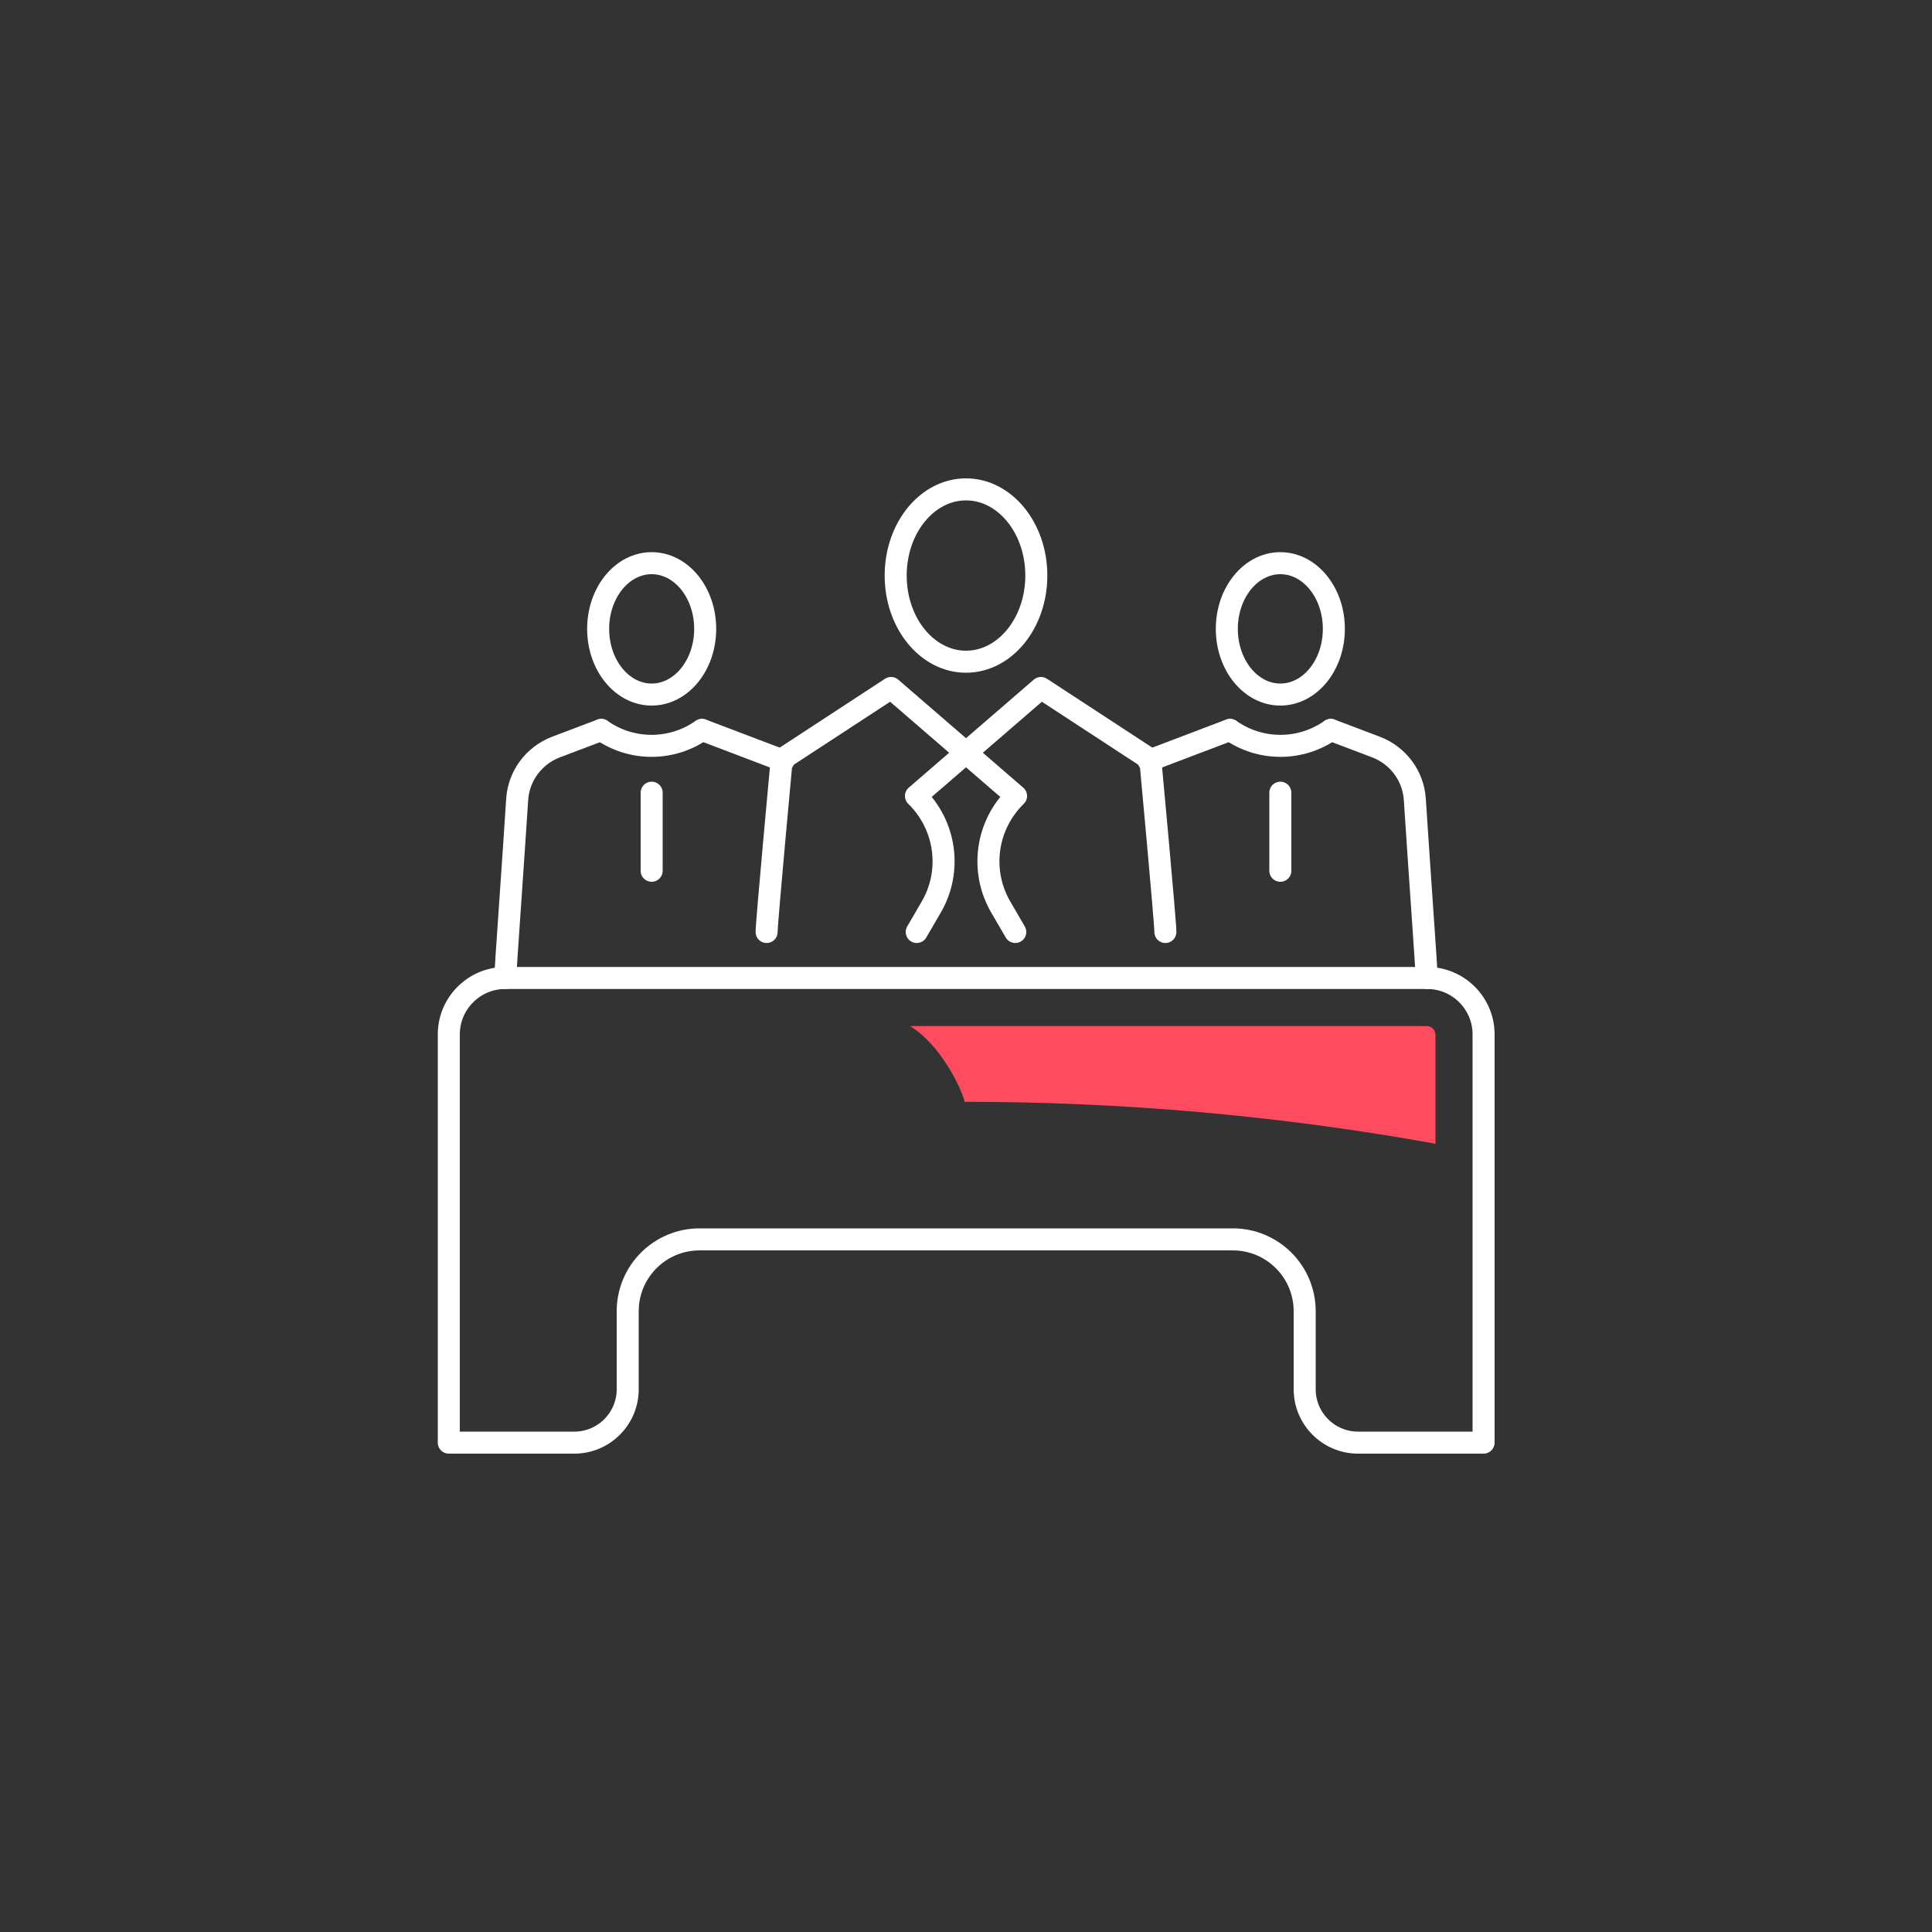
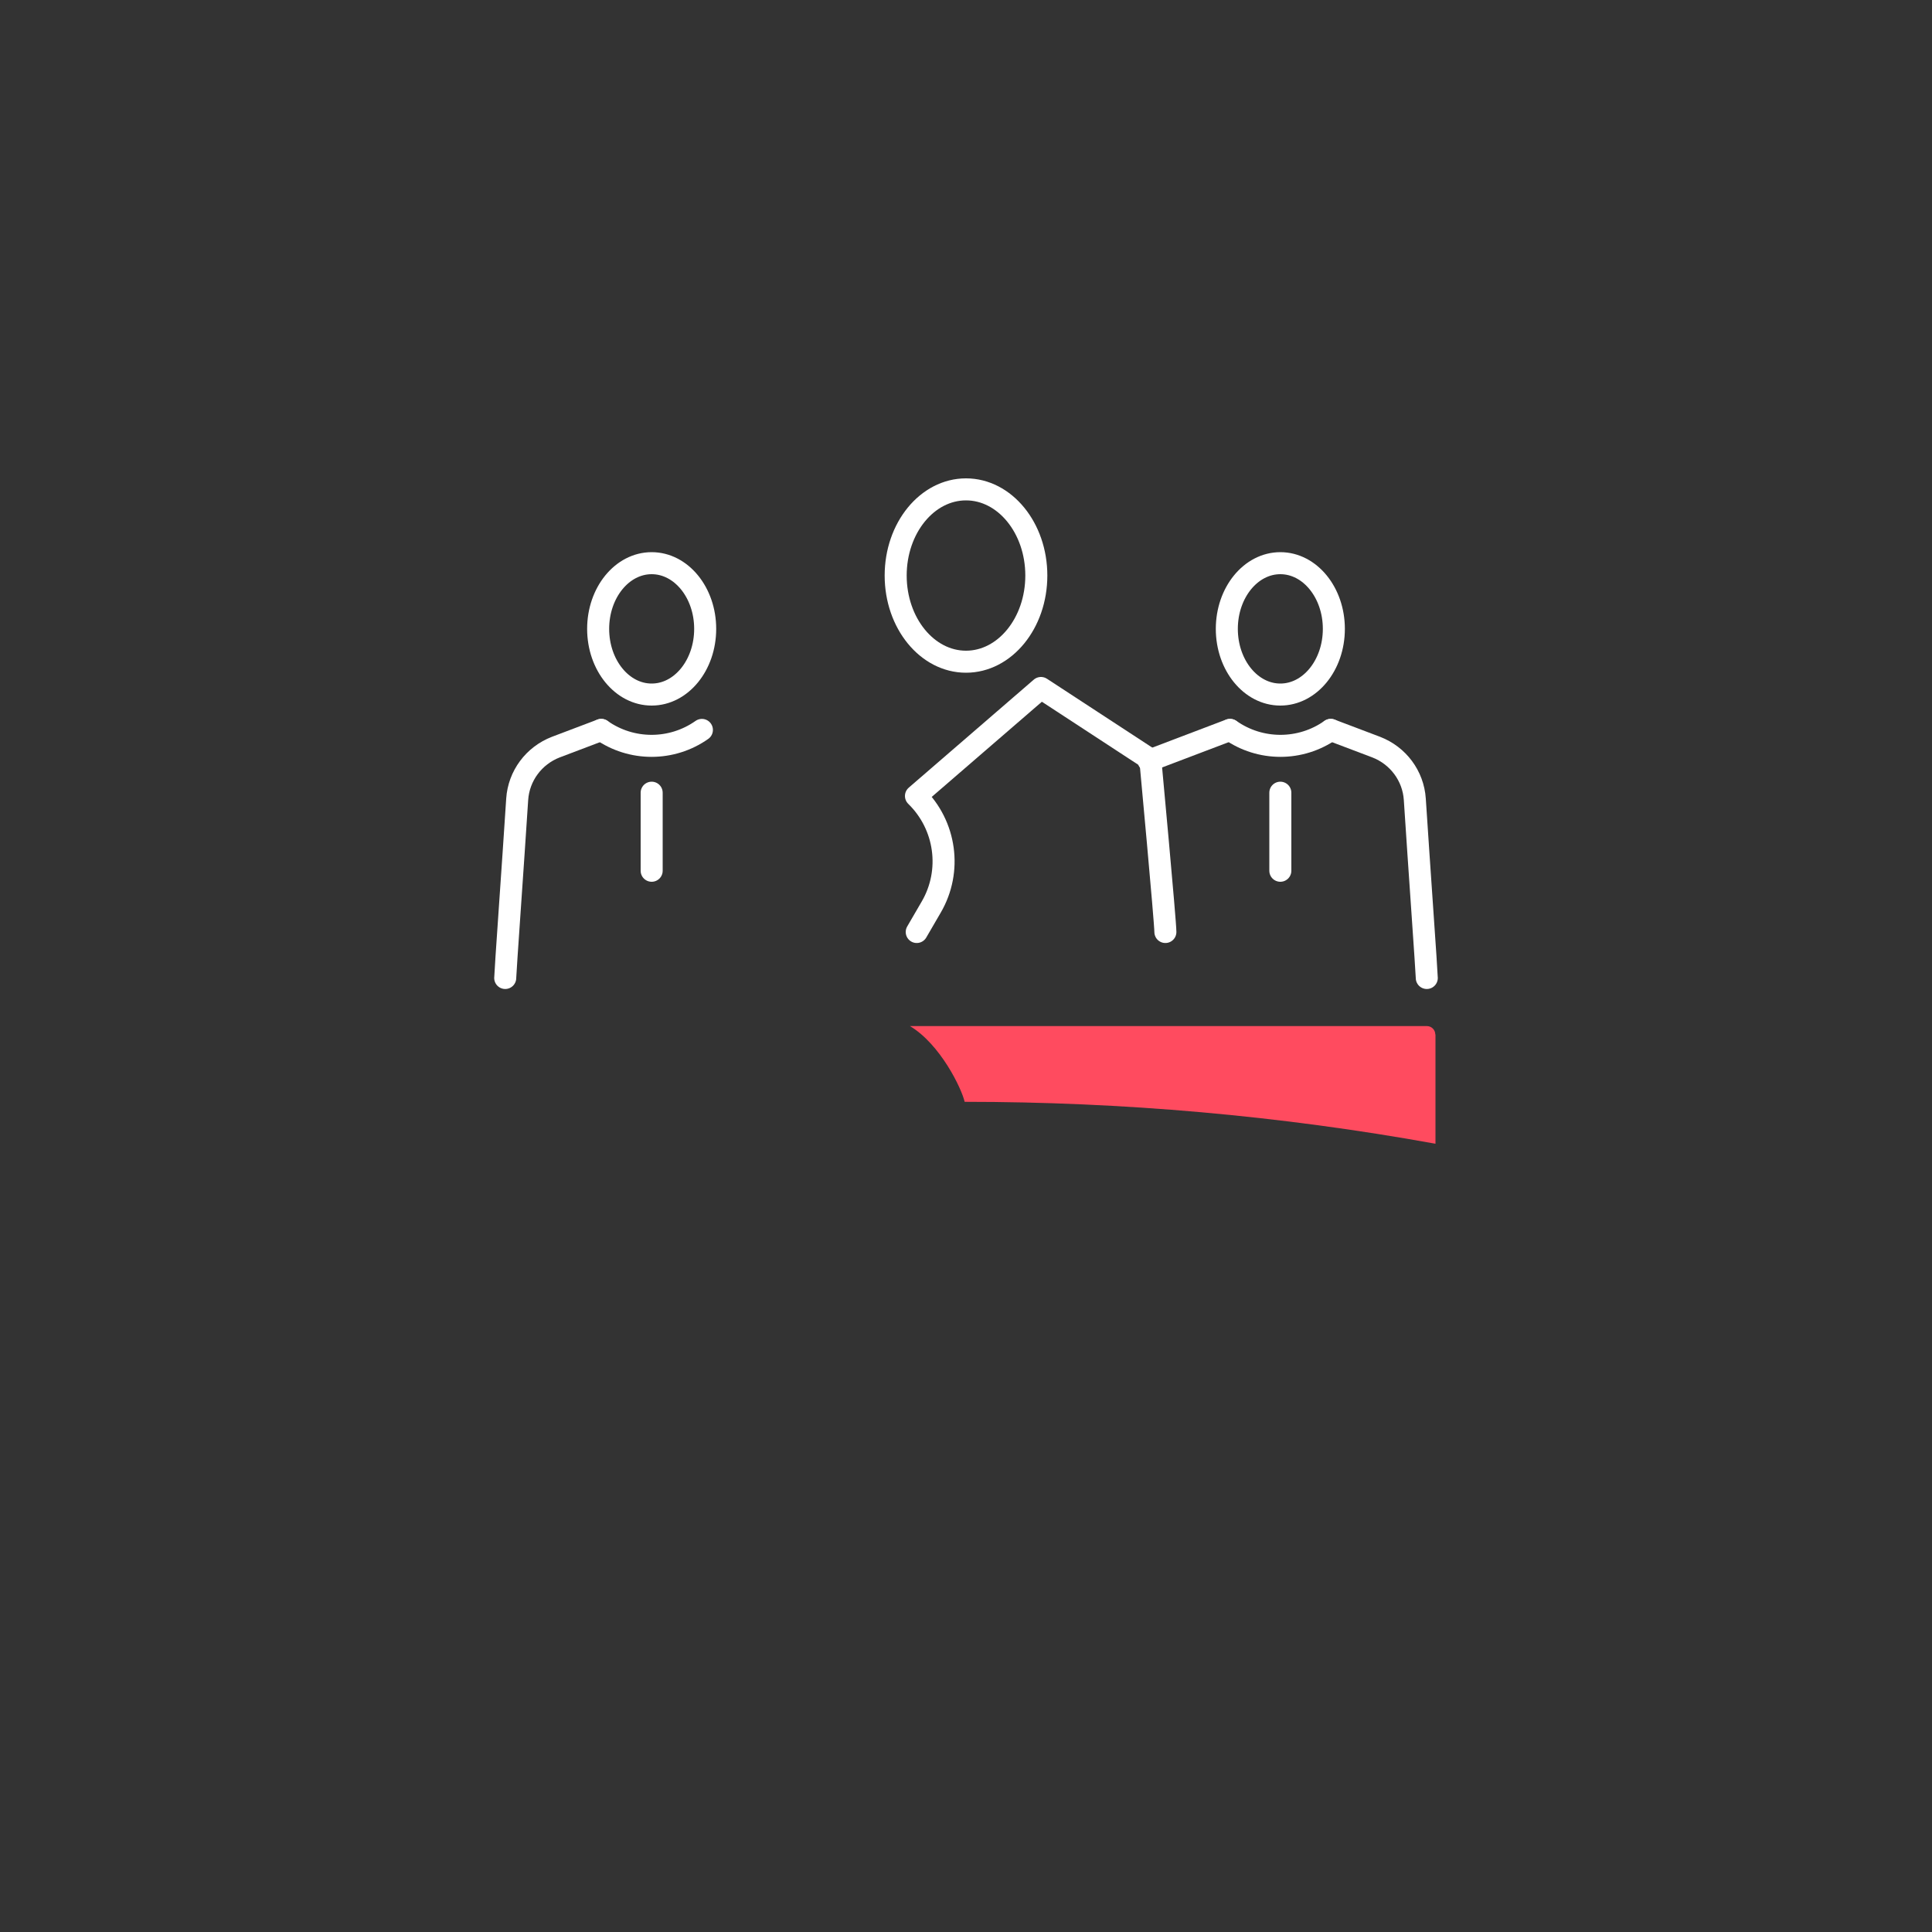
<svg xmlns="http://www.w3.org/2000/svg" id="Layer_2" viewBox="0 0 100 100">
  <rect x="0" y="0" width="100" height="100" fill="#333333" stroke="none" />
  <defs>
    <style>.cls-1,.cls-2{fill:none;}.cls-2{stroke:#fff;stroke-linecap:round;stroke-linejoin:round;stroke-width:1.14px;}.cls-3{fill:#ff4b5f;}</style>
  </defs>
  <g id="katedry_icons">
    <rect class="cls-1" width="100" height="100" />
    <path class="cls-2" d="M47.45,48.24l.75-1.29c1.09-1.87.76-4.24-.79-5.75l6.47-5.59,5.66,3.7s.78,8.4.78,8.93" />
-     <path class="cls-2" d="M52.55,48.24l-.75-1.29c-1.09-1.87-.76-4.24.79-5.75l-6.47-5.59-5.66,3.7s-.78,8.4-.78,8.93" />
    <ellipse class="cls-2" cx="50" cy="29.79" rx="3.64" ry="4.46" />
    <line class="cls-2" x1="59.45" y1="39.38" x2="63.66" y2="37.78" />
    <path class="cls-2" d="M73.85,50.62c0-.26-.41-5.99-.62-9.25-.08-1.21-.86-2.26-2-2.7l-2.35-.89" />
    <path class="cls-2" d="M68.88,37.78h0c-1.56,1.1-3.65,1.1-5.21,0h0" />
    <path class="cls-2" d="M69.04,32.55c0-1.88-1.24-3.4-2.77-3.4s-2.77,1.52-2.77,3.4,1.24,3.4,2.77,3.4,2.77-1.52,2.77-3.4Z" />
-     <path class="cls-2" d="M73.85,50.62H26.15c-1.61,0-2.92,1.31-2.92,2.92v21.13h6.5c1.52,0,2.76-1.24,2.76-2.76v-4.04c0-2.05,1.66-3.72,3.72-3.72h27.6c2.05,0,3.72,1.66,3.72,3.72v4.04c0,1.52,1.24,2.76,2.76,2.76h6.5v-21.13c0-1.61-1.31-2.92-2.92-2.92Z" />
    <line class="cls-2" x1="66.27" y1="41.03" x2="66.27" y2="45.07" />
-     <line class="cls-2" x1="40.55" y1="39.38" x2="36.34" y2="37.78" />
    <path class="cls-2" d="M26.15,50.62c0-.26.41-5.99.62-9.25.08-1.21.86-2.26,2-2.7l2.35-.89" />
    <path class="cls-2" d="M31.12,37.78h0c1.56,1.1,3.65,1.1,5.21,0h0" />
    <path class="cls-2" d="M30.96,32.55c0-1.88,1.24-3.4,2.77-3.4s2.77,1.52,2.77,3.4-1.24,3.4-2.77,3.4-2.77-1.52-2.77-3.4Z" />
    <line class="cls-2" x1="33.73" y1="41.03" x2="33.73" y2="45.07" />
    <path class="cls-3" d="M74.29,53.54c0-.24-.2-.43-.43-.43h-26.76c1.57.94,2.67,3.22,2.83,3.92,8.16,0,16.31.71,24.37,2.17v-5.66Z" />
  </g>
</svg>